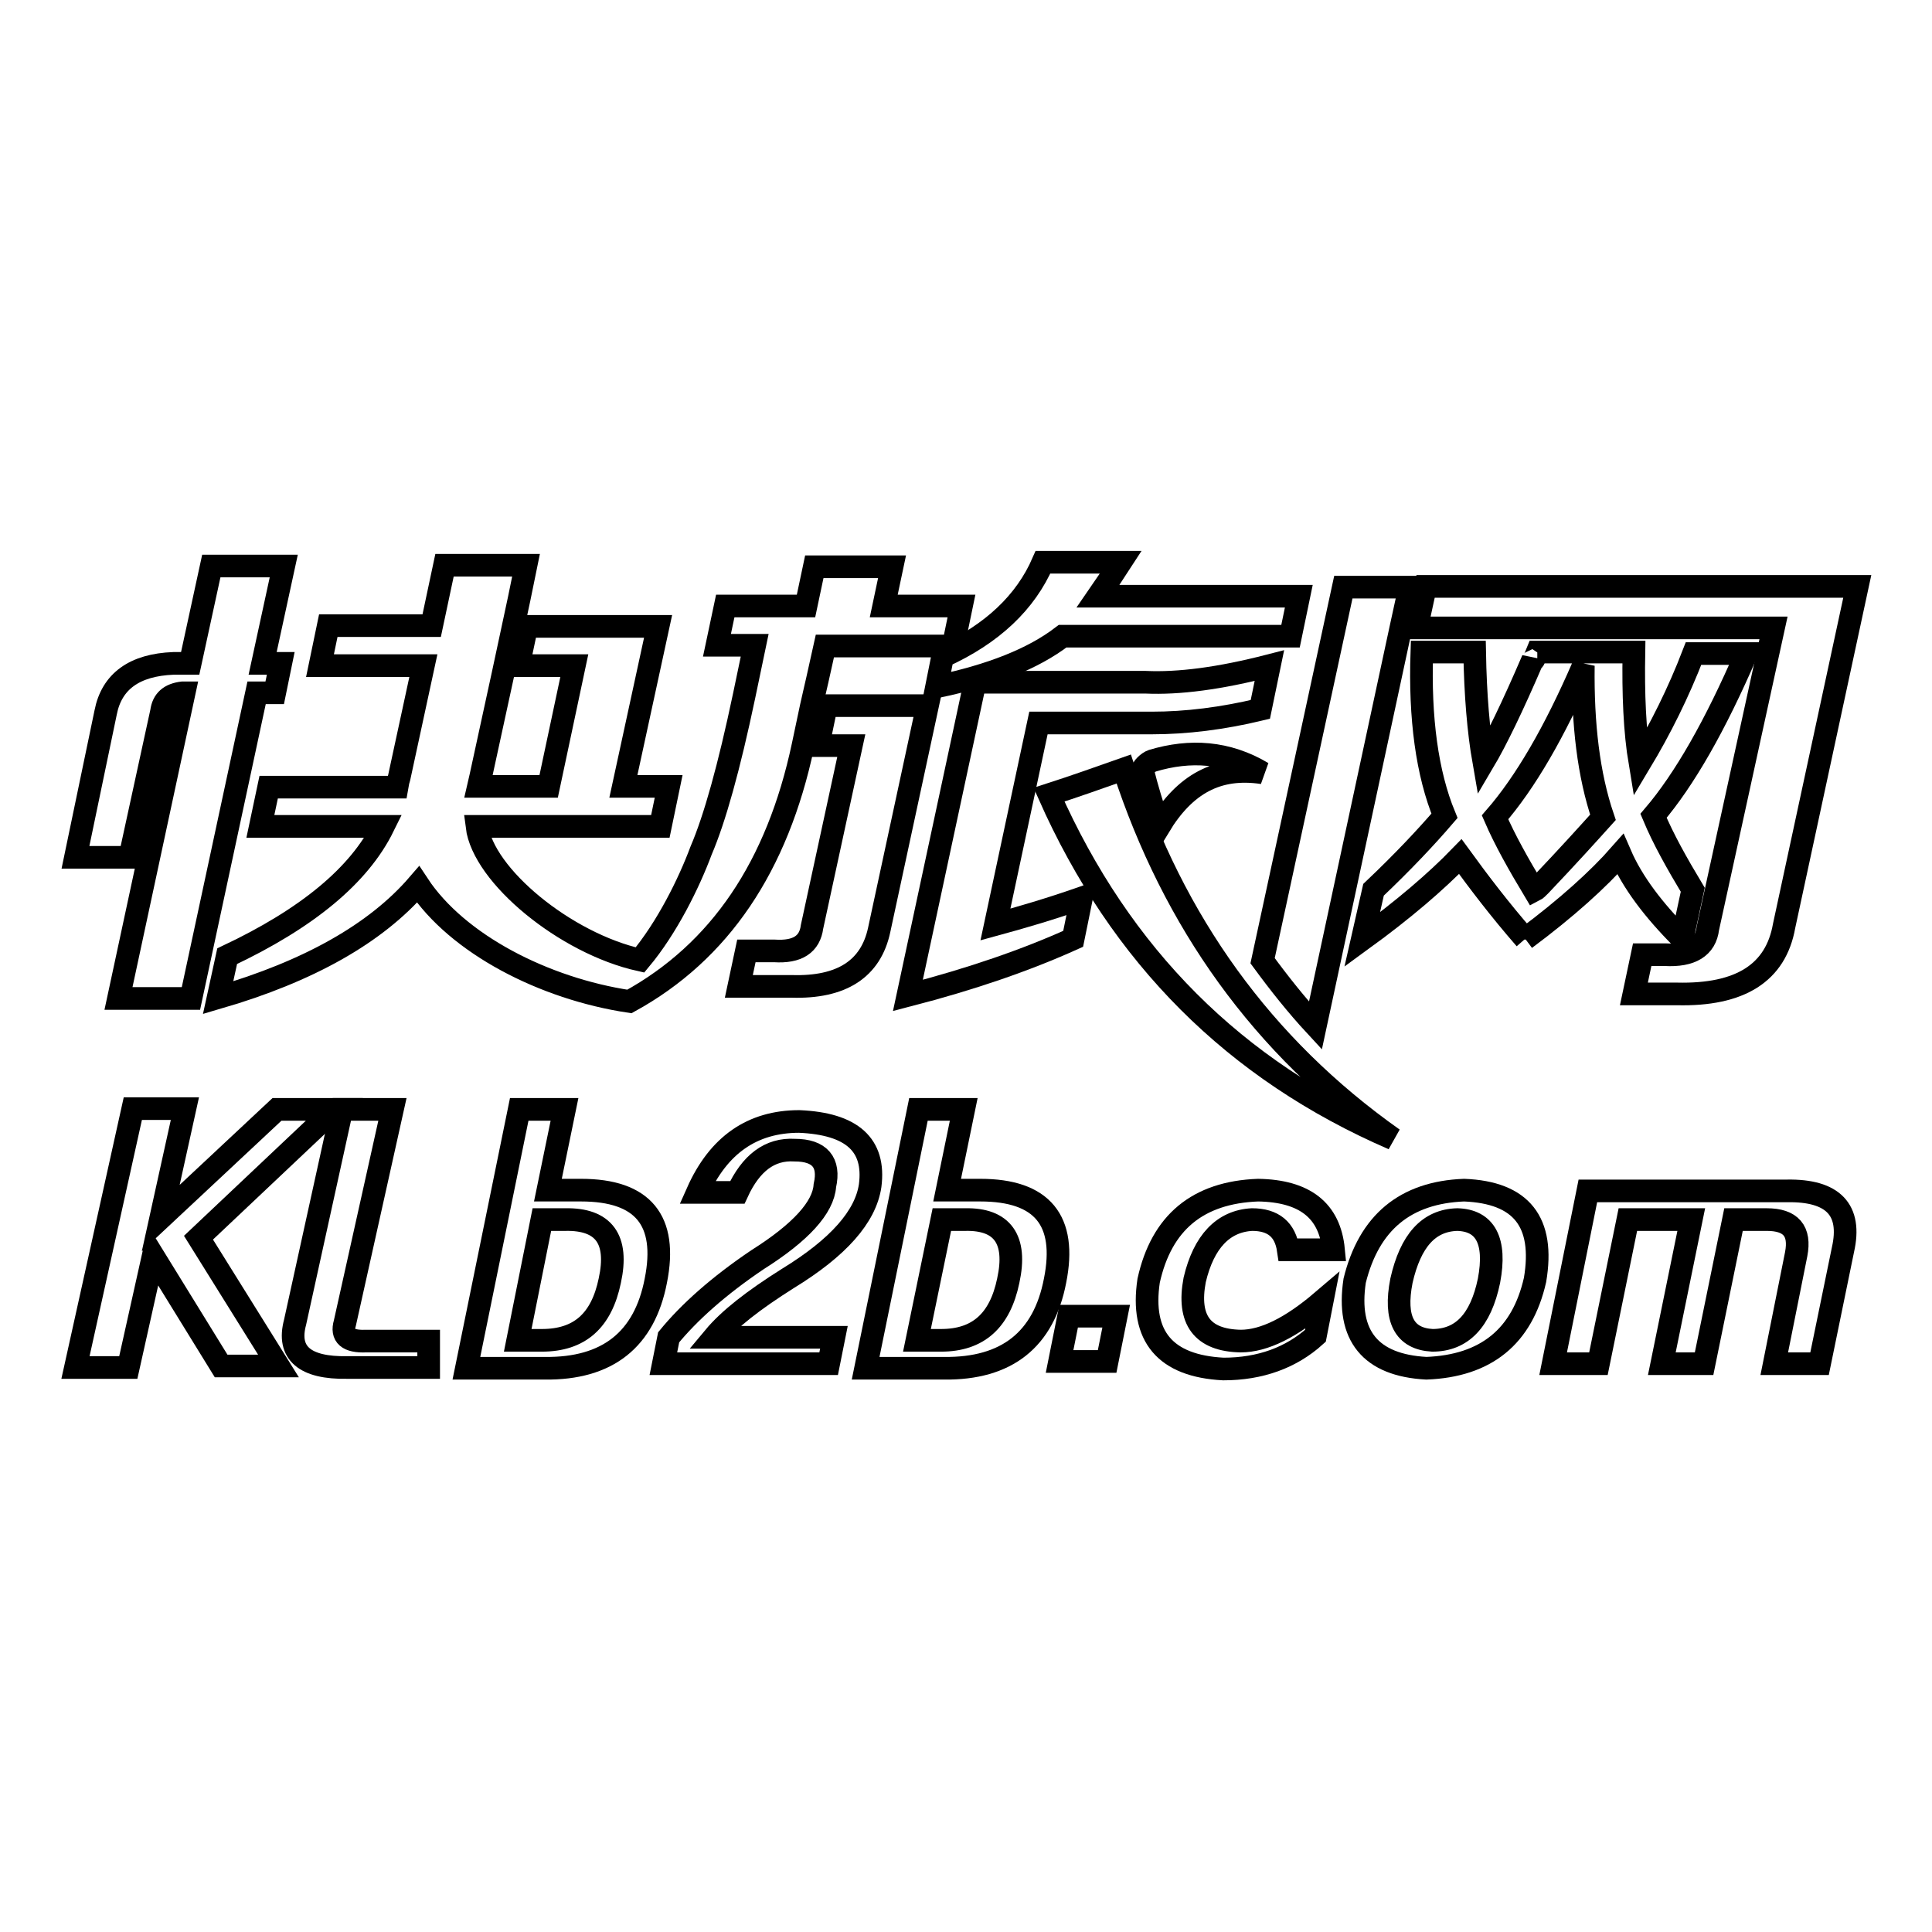
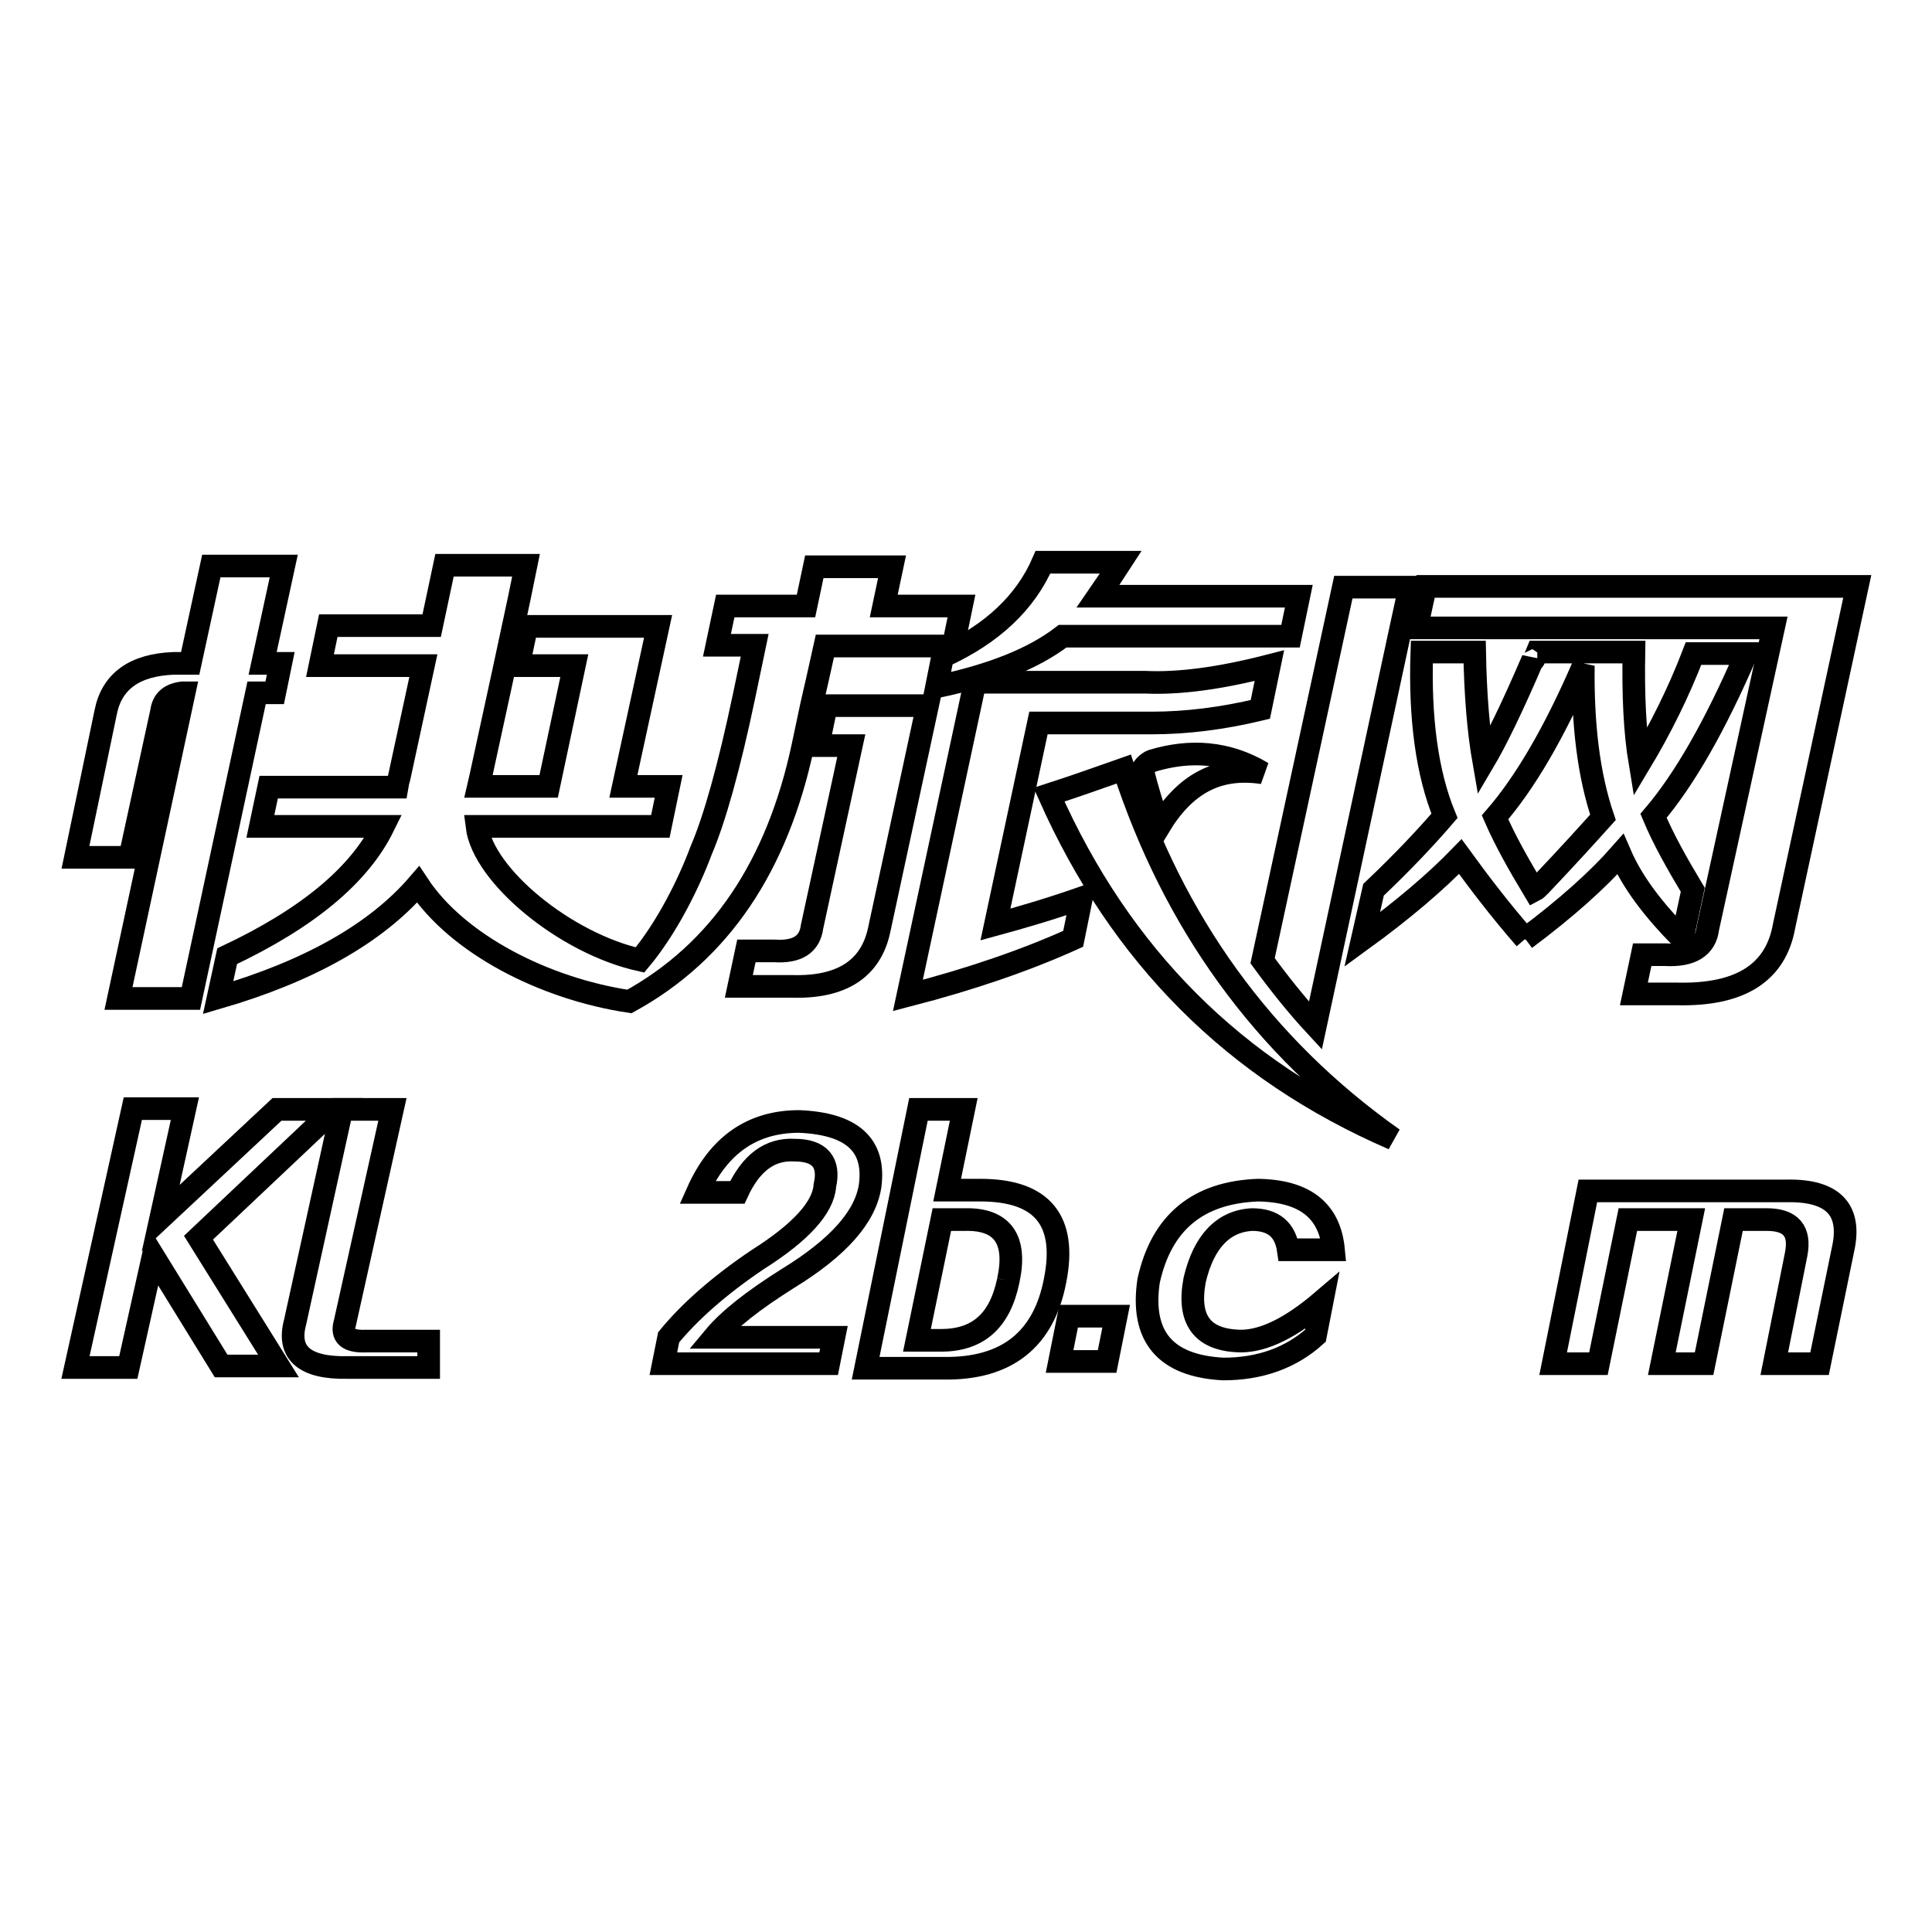
<svg xmlns="http://www.w3.org/2000/svg" version="1.1" x="0px" y="0px" viewBox="0 0 256 256" enable-background="new 0 0 256 256" xml:space="preserve">
  <g>
    <g>
      <path stroke-width="3" fill-opacity="0" stroke="#000000" d="M184.6,150.9c-17.4-12.3-29.1-28.8-35.7-49c-3.4,1.2-6.5,2.3-9.9,3.4C148.5,126.7,163.6,141.8,184.6,150.9z" />
      <path stroke-width="3" fill-opacity="0" stroke="#000000" d="M152.7,100.8c-0.6,0.2-1.4,1-1.3,1.3c0.6,2.4,1.3,4.7,2.2,7.4c3.4-5.6,7.7-8,13.7-7.1C162.6,99.6,157.7,99.3,152.7,100.8z" />
      <path stroke-width="3" fill-opacity="0" stroke="#000000" d="M106.4,98.8l1.1-5.2l0.5-2.2l0.3-1.3l1-4.5h17l1.1-5.3h-10.3l1.1-5.2h-10.3l-1.1,5.2H96.1L95,85.5h5l-1.4,6.7c-2,9.5-3.9,16.3-5.7,20.5c-1.6,4.3-4.5,10.2-8.1,14.5C74.9,125,64,116,63.2,109.5h24.3l1.1-5.3h-6L87.2,83H69.8l-1.1,5.2h7.4l-3.4,16h-9.3l0.3-1.3l3-13.8l0,0l2.1-9.8l0,0l0.9-4.4H58.9l-1.7,8H43.5l-1.1,5.3h13.7L52.9,103c-0.1,0.3-0.2,0.7-0.3,1.3h-17l-1.1,5.2h16.3c-3.2,6.5-10.1,12.2-20.7,17.2l-1.2,5.5c12-3.5,20.9-8.5,26.5-15c5.2,7.9,16.7,13.8,28,15.5C95.4,126.1,103,114.8,106.4,98.8z" />
      <path stroke-width="3" fill-opacity="0" stroke="#000000" d="M102.6,126h-3.7l-1,4.7h7c6.6,0.2,10.5-2.3,11.6-7.5l6.4-29.7h-13.4l-1.1,5.3h4.4l-5.2,24C107.3,125.1,105.7,126.2,102.6,126z" />
      <path stroke-width="3" fill-opacity="0" stroke="#000000" d="M143.3,119c-4.3,1.5-8.1,2.6-11.4,3.5l5.7-26.7h15c4.6,0,9.4-0.6,14.4-1.8l1.2-5.8c-6.6,1.7-12,2.4-16.4,2.2h-22.6l-8.9,41.5c8.5-2.2,15.7-4.7,21.9-7.5L143.3,119z" />
      <path stroke-width="3" fill-opacity="0" stroke="#000000" d="M124.1,91c7.2-1.5,12.8-3.7,16.7-6.7H171l1.1-5.3h-26.6c0.9-1.3,1.9-2.8,3-4.5h-10.3c-2.3,5.3-6.7,9.5-13.3,12.5L124.1,91z" />
      <path stroke-width="3" fill-opacity="0" stroke="#000000" d="M21.4,94.3c0.2-1.5,1.1-2.3,2.8-2.5h0.2l-8.7,40.5h9.6l8.7-40.5h2.4l0.8-3.9h-2.4l2.8-12.9H28l-2.8,12.9h-0.8h-1.4v0c-5.2,0.2-8.2,2.4-9,6.5L10,113.6h7.2L21.4,94.3z" />
      <path stroke-width="3" fill-opacity="0" stroke="#000000" d="M180.5,124.5c5.5-4,9.8-7.7,13-11c2.4,3.3,5.2,7,8.6,10.9l0,0.1c0,0,0,0,0,0c0,0,0,0,0,0l0-0.1c5.5-4.1,9.7-7.9,12.6-11.2c1.6,3.7,4.4,7.4,8.2,11.2l1.4-6.5c-2.1-3.5-3.9-6.7-5.2-9.8c4.1-4.8,8.2-12,12.3-21.5h-7c-2,5.2-4.4,10-7.1,14.5c-0.7-4.2-0.9-9.1-0.8-14.7h-5.9h-0.7h-6.2c-0.4,1-0.6,1.3-0.6,1c-2.7,6.3-4.9,10.8-6.5,13.5c-0.7-4-1.1-8.8-1.2-14.5h-7c-0.3,8.8,0.7,16.1,3,21.7c-2.4,2.8-5.5,6.1-9.4,9.8L180.5,124.5z M209.8,88.2c-0.1,7.8,0.7,14.5,2.6,20.1c-1.8,2-4.5,5-8.3,9c-0.3,0.3-0.6,0.6-0.8,0.7c-2.1-3.5-3.9-6.7-5.2-9.7C202.1,103.7,206,97,209.8,88.2z" />
      <path stroke-width="3" fill-opacity="0" stroke="#000000" d="M226.3,123c-0.3,2.5-2.2,3.7-5.7,3.5h-3l-1.1,5.2h5.7c8.4,0.2,13.1-2.8,14.2-9l9.7-45h-57.2l-1.2,5.5h47.3L226.3,123z" />
      <path stroke-width="3" fill-opacity="0" stroke="#000000" d="M174.3,135.9l11.3-52.6l1.2-5.5H178l-10.7,49.5C169.5,130.3,171.8,133.2,174.3,135.9z" />
-       <path stroke-width="3" fill-opacity="0" stroke="#000000" d="M77,157.7h-4.4l2.2-10.7h-6l-7,34.3h10.4c8.3,0.1,13.2-3.8,14.7-11.6C88.5,161.7,85.2,157.7,77,157.7z M80.8,169.7c-1.1,5.3-4,7.9-9,7.9h-3.2l3.2-16h3.1C80,161.5,82,164.2,80.8,169.7z" />
      <path stroke-width="3" fill-opacity="0" stroke="#000000" d="M104.4,169.4c6.7-4.1,10.3-8.2,10.9-12.3c0.7-5.4-2.4-8.2-9.4-8.5c-6.2,0-10.7,3.1-13.5,9.4h5.3c1.8-3.9,4.3-5.8,7.6-5.6c3.3,0,4.7,1.6,4,4.7c-0.2,2.9-3.2,6.2-8.9,9.8c-5.2,3.5-9.1,7-11.8,10.3l-0.7,3.5h21.9l0.7-3.5H94.6C96.6,174.8,99.8,172.3,104.4,169.4z" />
-       <path stroke-width="3" fill-opacity="0" stroke="#000000" d="M129.9,157.7h-4.4l2.2-10.7h-6l-7,34.3h10.4c8.3,0.1,13.2-3.8,14.7-11.6C141.4,161.7,138.1,157.7,129.9,157.7z M133.6,169.7c-1.1,5.3-4,7.9-8.9,7.9h-3.2l3.3-16h3.1C132.8,161.5,134.8,164.2,133.6,169.7z" />
+       <path stroke-width="3" fill-opacity="0" stroke="#000000" d="M129.9,157.7h-4.4l2.2-10.7h-6l-7,34.3h10.4c8.3,0.1,13.2-3.8,14.7-11.6C141.4,161.7,138.1,157.7,129.9,157.7z M133.6,169.7c-1.1,5.3-4,7.9-8.9,7.9h-3.2l3.3-16h3.1C132.8,161.5,134.8,164.2,133.6,169.7" />
      <path stroke-width="3" fill-opacity="0" stroke="#000000" d="M140.4,180.4h6.3l1.2-6h-6.3L140.4,180.4z" />
      <path stroke-width="3" fill-opacity="0" stroke="#000000" d="M165.9,161.6c2.8,0,4.4,1.3,4.8,4h6c-0.5-5.2-3.8-7.8-10-7.9c-8,0.3-12.8,4.3-14.5,12c-1.1,7.4,2.2,11.3,9.9,11.7c4.9,0,9-1.5,12.2-4.4l0.9-4.6c-4.1,3.5-7.7,5.3-10.8,5.3c-5.1-0.1-7.1-2.8-6.1-8.1C159.5,164.5,162.1,161.8,165.9,161.6z" />
-       <path stroke-width="3" fill-opacity="0" stroke="#000000" d="M194,157.7c-7.8,0.3-12.6,4.3-14.5,12c-1.1,7.3,2.1,11.2,9.5,11.6c7.9-0.3,12.7-4.2,14.4-11.7C204.7,161.9,201.6,158,194,157.7z M197.3,169.7c-1.1,5.3-3.6,7.9-7.5,7.9c-3.7-0.2-5.1-2.8-4.1-7.9c1.2-5.3,3.6-8,7.4-8.1C196.8,161.7,198.3,164.4,197.3,169.7z" />
      <path stroke-width="3" fill-opacity="0" stroke="#000000" d="M236.8,157.8h-26.4l-4.6,22.9h6l3.9-19.1h3.2h1h4.2l-3.9,19.1h5.6l3.9-19.1h0.6h1.5h2.3c3.2,0,4.5,1.5,3.9,4.6l-2.9,14.5h6l3.1-15.1C245.4,160.3,242.9,157.7,236.8,157.8z" />
      <path stroke-width="3" fill-opacity="0" stroke="#000000" d="M44.3,147h-7.6l-15.4,14.4l3.2-14.5h-6.9L10,181.2h7l3.3-14.8l9,14.6h7.6L26.3,164L44.3,147z" />
      <path stroke-width="3" fill-opacity="0" stroke="#000000" d="M49,177.7h-0.5c-2.4,0.1-3.3-0.7-2.8-2.4L52,147h-6.7l-6.2,28.2c-1.1,4.1,1.3,6.1,6.9,6h3h7.8v-3.5h-6.3H49L49,177.7z" />
    </g>
  </g>
</svg>